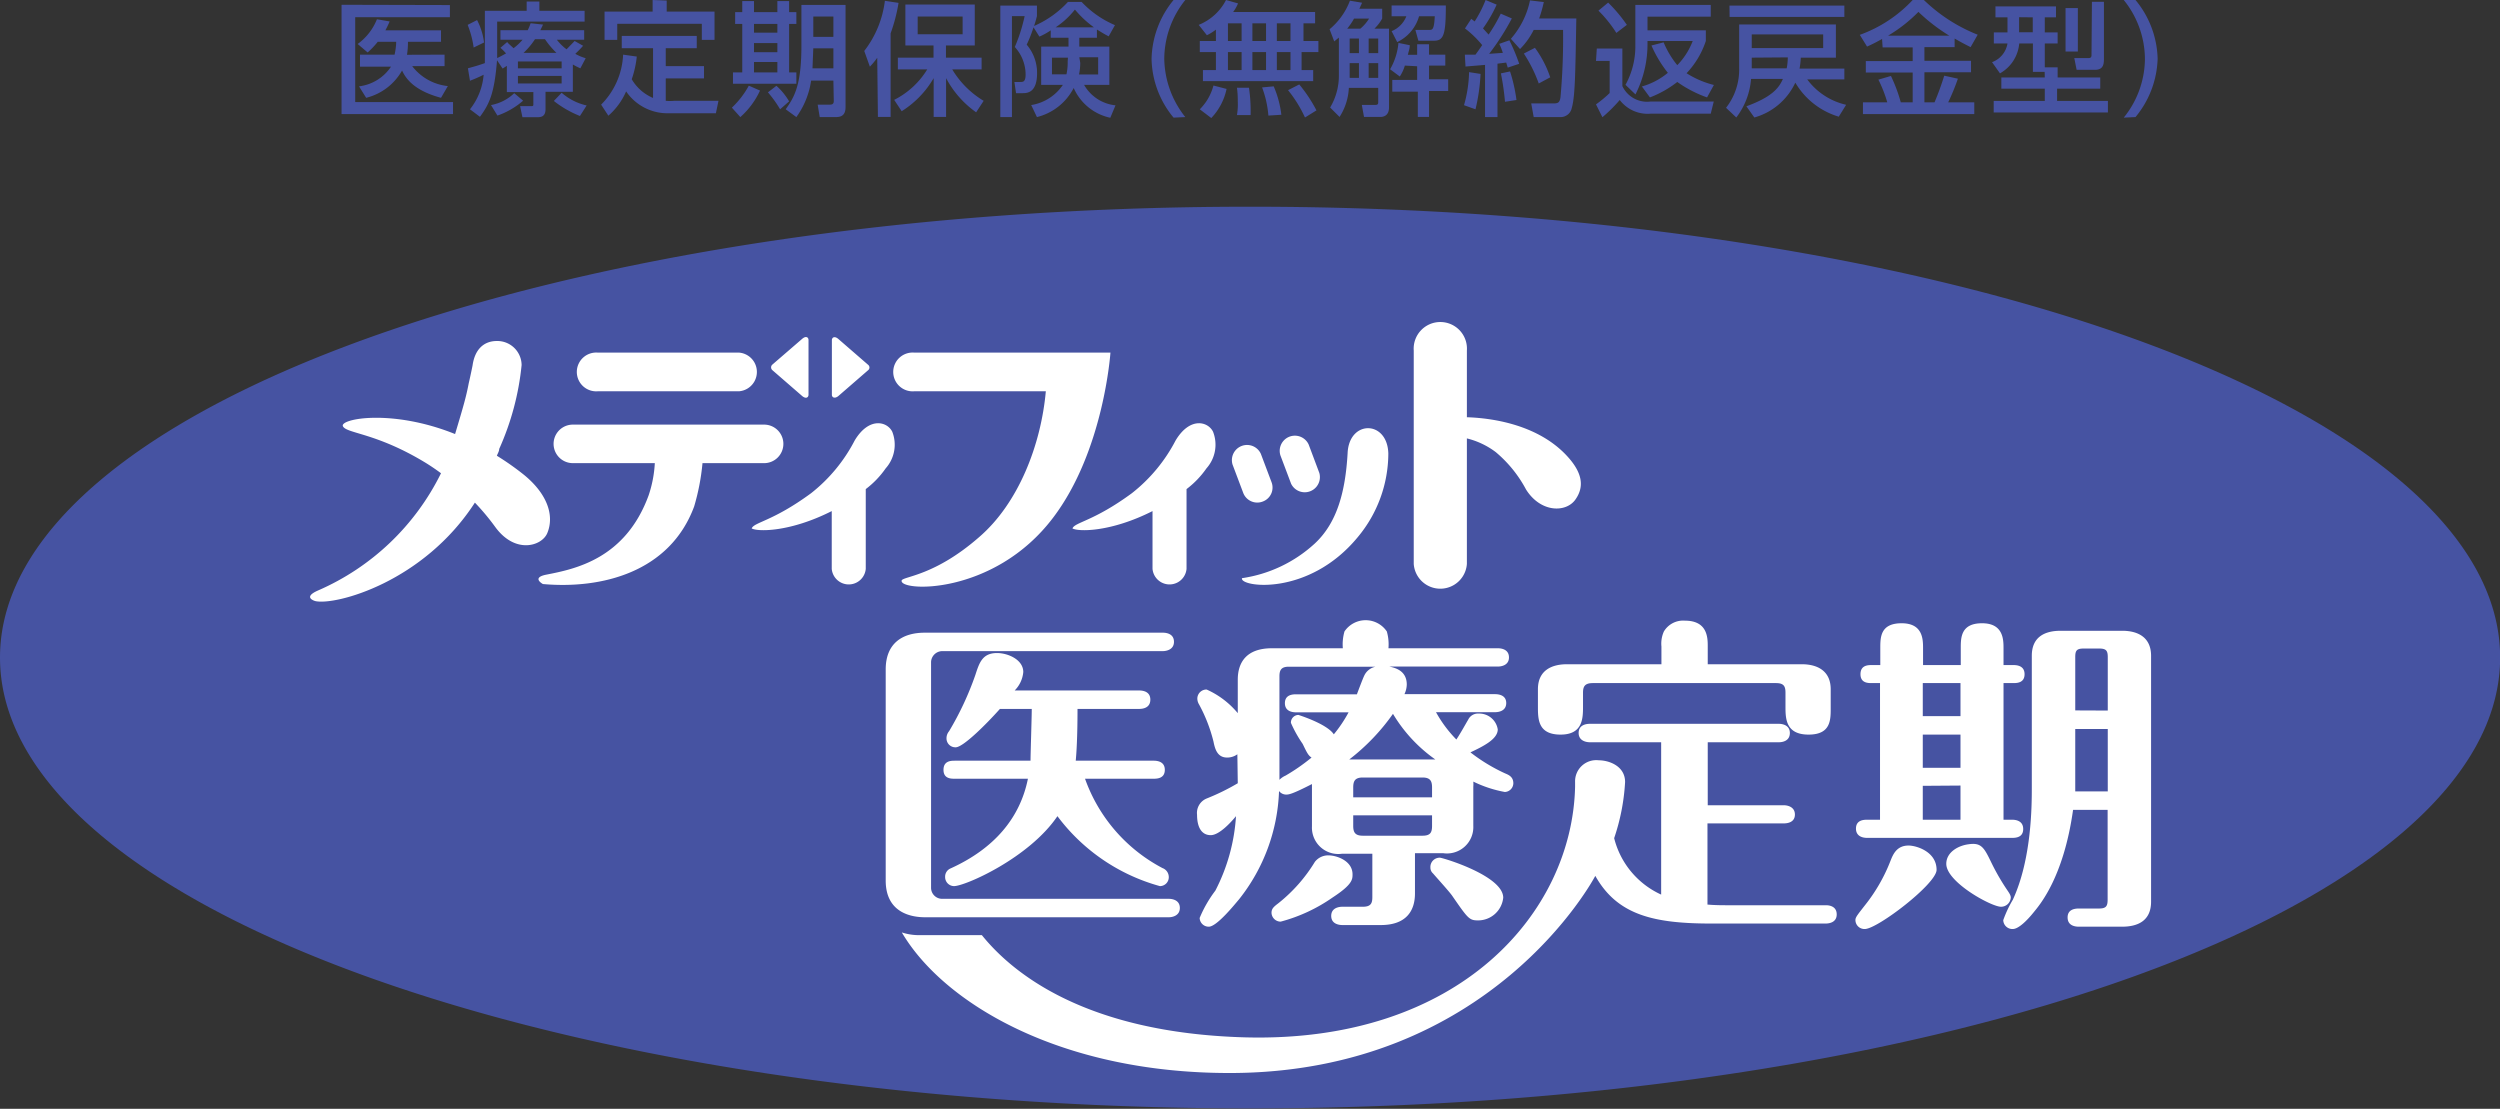
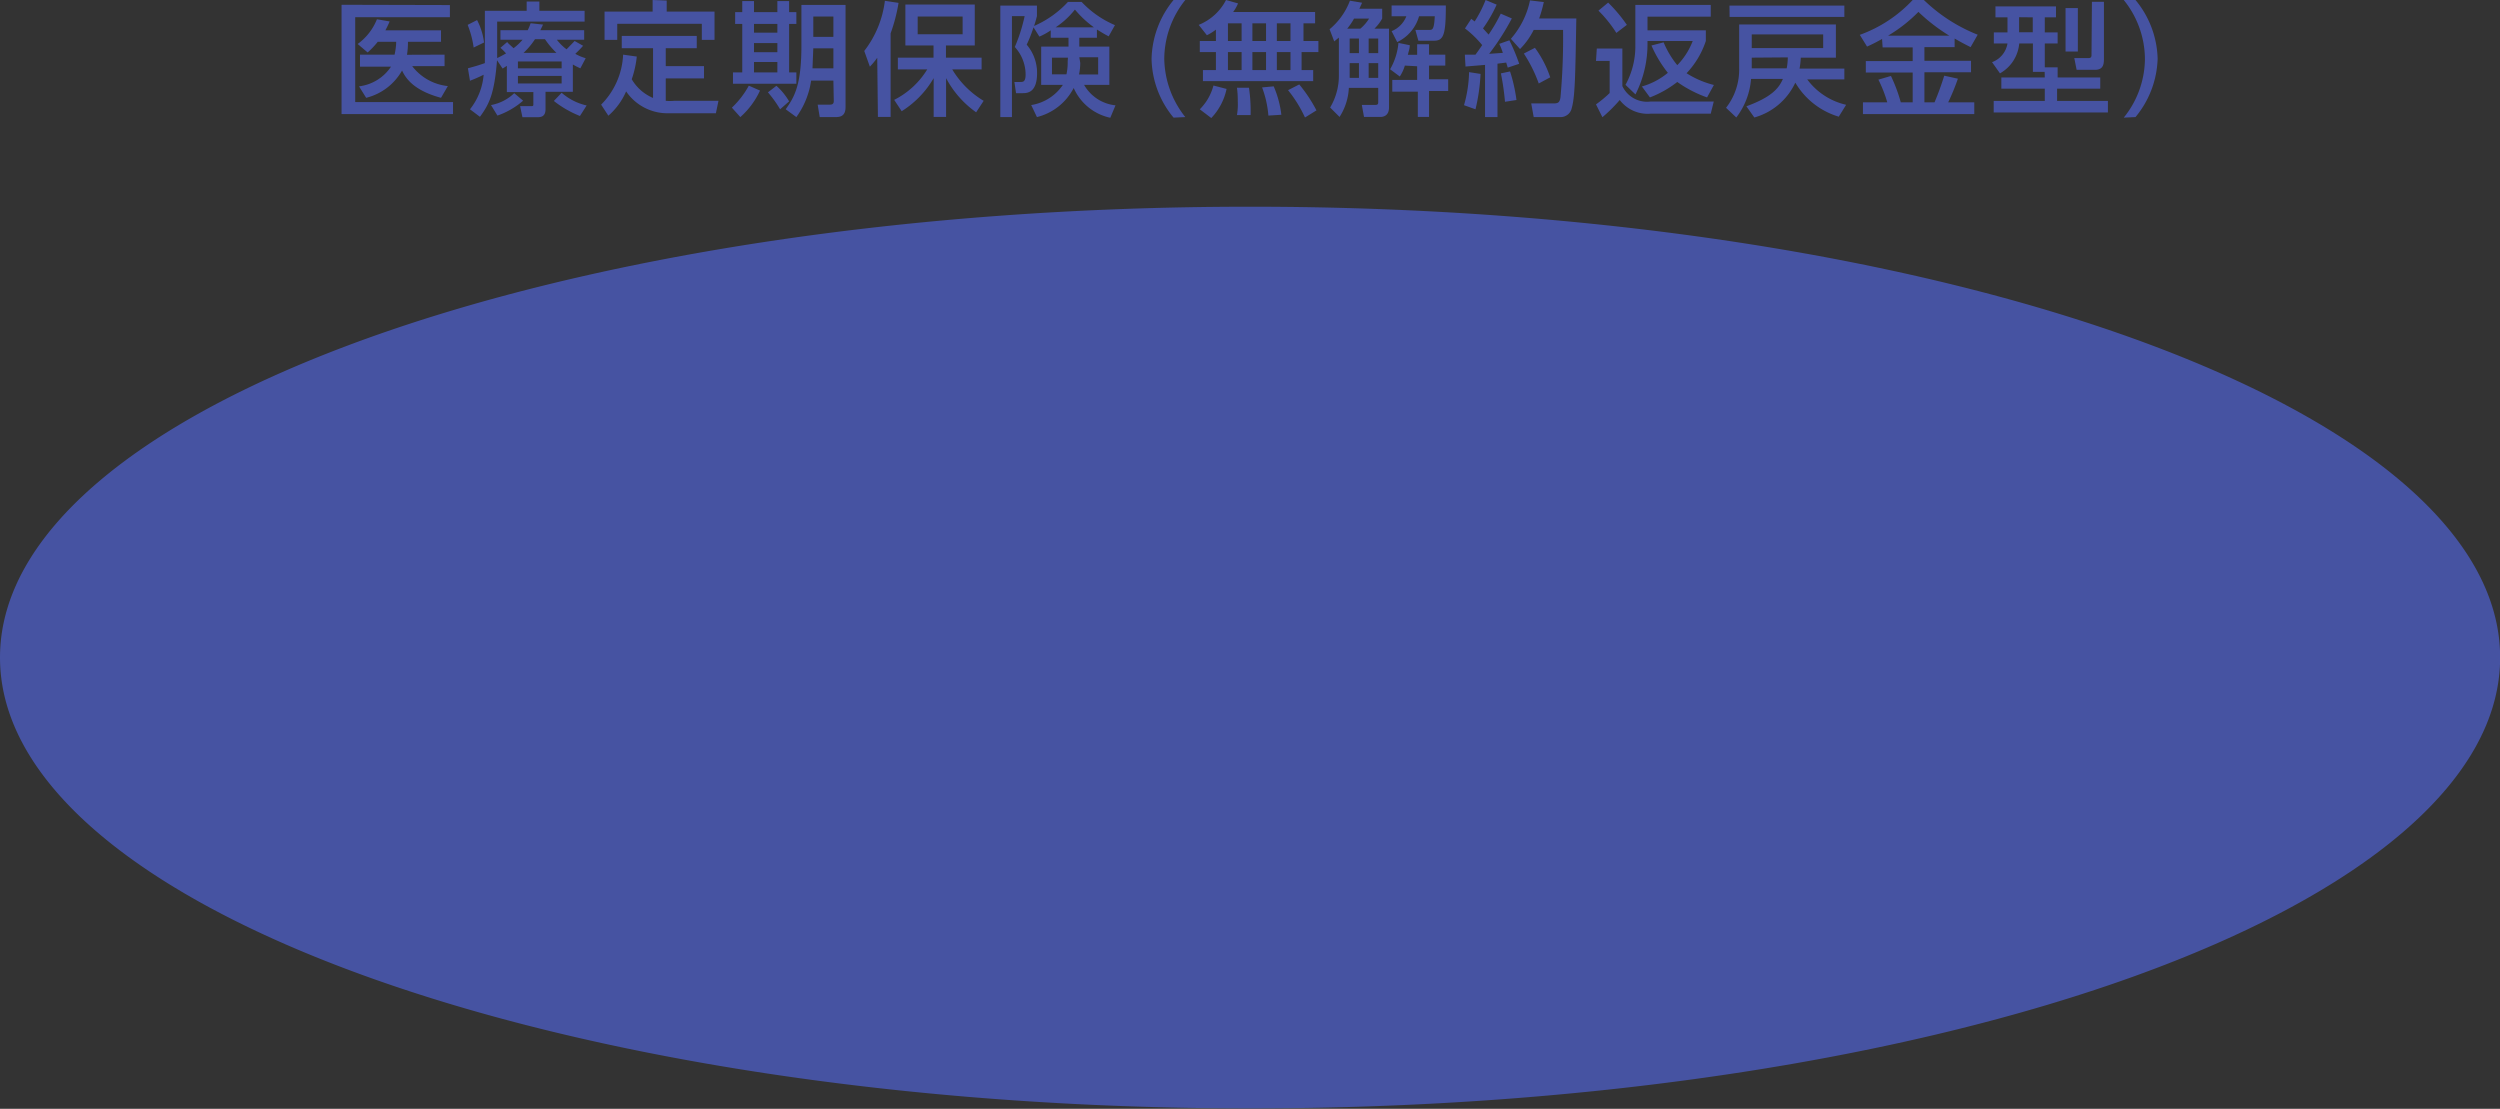
<svg xmlns="http://www.w3.org/2000/svg" viewBox="0 0 182.99 81.16">
  <rect x="0" y="0" width="182.99" height="81.16" fill="#333333" stroke="none" />
  <defs>
    <style>.cls-1{fill:#4653a2;}.cls-2{fill:#fff;}</style>
  </defs>
  <title>logo_medifitIt_01</title>
  <g id="レイヤー_1-2">
    <path class="cls-1" d="M32.93.37v.89h-6.93v6.21h7.16v.88h-8.16v-8zm-.39 3.63v.84h-2.37a3.77 3.77 0 0 0 2.61 1.46l-.5.86c-1.81-.49-2.52-1.27-2.85-2a4.17 4.17 0 0 1-2.63 2l-.52-.84a3.28 3.28 0 0 0 2.34-1.44h-2.27v-.88h2.53a4.59 4.59 0 0 0 .12-.94h-1.35a6.09 6.09 0 0 1-.74.78l-.73-.62a4.12 4.12 0 0 0 1.41-1.81l.93.16c-.11.26-.18.4-.31.65h4.07v.84h-2.42a5.42 5.42 0 0 1-.07.95zM34.92 1.47a4.8 4.8 0 0 1 .51 1.64l-.76.37a7 7 0 0 0-.44-1.66zm2.18 3.35l-.31.2-.41-.61c-.19 2.46-.58 3.23-1.25 4.14l-.73-.55a4.66 4.66 0 0 0 1-2.53 10 10 0 0 1-1 .44l-.15-.91c.68-.19.84-.24 1.24-.38v-3.83h3.06v-.68h.93v.68h3.31v.79h-6.4v2.67c.17-.08.31-.15.65-.34a3.81 3.81 0 0 0-.41-.41l.5-.43c0 .06.31.31.46.46a4.07 4.07 0 0 0 .66-.62h-1.62v-.7h2a4.42 4.42 0 0 0 .21-.51l.91.1-.2.41h3.21v.7h-2a3.6 3.6 0 0 0 .71.7l.59-.61.62.35c-.22.26-.47.49-.57.59a3.28 3.28 0 0 0 .76.32l-.39.74a4.73 4.73 0 0 1-.55-.28v2h-2v1.28c0 .55-.35.58-.61.58h-1.08l-.17-.81h.78c.15 0 .19 0 .19-.13v-.9h-1.94zm1.19 2.55a5.68 5.68 0 0 1-1.88 1.09l-.47-.77a3.32 3.32 0 0 0 1.7-.87zm-.38-2.87v.5h3.2v-.5zm0 1.06v.55h3.2v-.55zm2.82-1.69a6.29 6.29 0 0 1-.84-1h-.73a5.44 5.44 0 0 1-.84 1zm1.72 4.62a7.58 7.58 0 0 1-1.91-1.1l.57-.6a4.16 4.16 0 0 0 1.83.93zM47.8 3.53h-2.29v-.9h5.49v.9h-2.27v1.31h2.8v.9h-2.8v1.64a3.62 3.62 0 0 0 .61 0h3.25l-.19.91h-3.46a3.66 3.66 0 0 1-3.11-1.6 5 5 0 0 1-1.3 1.78l-.53-.81a5.53 5.53 0 0 0 1.61-3.66l1 .14a7.26 7.26 0 0 1-.37 1.66 3.3 3.3 0 0 0 1.56 1.37zm1-3.49v.81h3.5v2.07h-.93v-1.18h-6.19v1.18h-.93v-2.07h3.52v-.85zM55.63 6.63a5.89 5.89 0 0 1-1.44 1.94l-.62-.69a6.39 6.39 0 0 0 1.24-1.61zm-1.3-6.55h.86v.81h1.71v-.81h.86v.81h.53v.86h-.53v3.55h.53v.83h-4.64v-.83h.68v-3.55h-.52v-.86h.52zm.86 1.67v.64h1.71v-.64zm0 1.4v.67h1.71v-.67zm0 1.39v.76h1.71v-.76zm1.64 1.74a4.67 4.67 0 0 1 .93 1.14l-.66.58a8.27 8.27 0 0 0-.89-1.24zm4.17-.38h-1.63a6 6 0 0 1-1.08 2.67l-.78-.57c.64-.91 1.15-1.76 1.15-4.66v-2.98h3.23v7.49c0 .72-.49.72-.77.72h-1.12l-.15-.91h.89c.2 0 .29-.07.29-.27zm-1.47-2.36l-.06 1.46h1.53v-1.46zm0-2.33v1.49h1.47v-1.49zM64.21 4.23a5.31 5.31 0 0 1-.54.65l-.41-1.15a7.49 7.49 0 0 0 1.51-3.67l1 .15a12.27 12.27 0 0 1-.58 2.23v6.12h-.93zm1.24 3.08a6 6 0 0 0 2.42-2.23h-2.15v-.86h2.61v-.89h-2.06v-3h5.08v3h-2.11v.89h2.61v.86h-2.15a6.66 6.66 0 0 0 2.3 2.3l-.55.84a7.16 7.16 0 0 1-2.2-2.5v2.84h-.91v-2.84a7 7 0 0 1-2.34 2.42zm1.72-6.1v1.3h3.29v-1.3zM76.91 2.22a4.76 4.76 0 0 1-.83.46l-.43-.68a10.36 10.36 0 0 1-.5 1.27 3.18 3.18 0 0 1 .76 2.08c0 1.47-.75 1.47-1.08 1.47h-.46l-.12-.82h.42c.22 0 .4 0 .4-.56a3 3 0 0 0-.79-2 12.22 12.22 0 0 0 .72-2.26h-.93v7.39h-.85v-8.16h2.68v.77c-.06.23-.08.33-.21.72a7.33 7.33 0 0 0 2.48-1.76h1a7.23 7.23 0 0 0 2.44 1.7l-.46.82c-.25-.13-.39-.21-.86-.5v.6h-1.29v.65h2.2v2.8h-1.85a3 3 0 0 0 2.3 1.5l-.38.91a3.79 3.79 0 0 1-2.68-2.18 4.15 4.15 0 0 1-2.69 2.13l-.42-.88a3.45 3.45 0 0 0 2.32-1.48h-1.59v-2.8h2v-.65h-1.3zm1.26 2h-1.17v1.22h1.06a4 4 0 0 0 .09-.94zm1.9-2.22a7.61 7.61 0 0 1-1.39-1.3 6.07 6.07 0 0 1-1.41 1.3zm-1 2.6a4.09 4.09 0 0 1-.09.85h1.4v-1.26h-1.38zM85.9 8.61a6.93 6.93 0 0 1-1.61-4.28 7 7 0 0 1 1.61-4.33h.86a6.93 6.93 0 0 0-1.54 4.29 7 7 0 0 0 1.54 4.28zM89 2.17a4 4 0 0 1-.66.41l-.6-.76a3.85 3.85 0 0 0 2-1.82l.88.25a2.94 2.94 0 0 1-.36.63h6v.83h-.85v1.29h1.09v.81h-1.23v1.32h.85v.81h-8.07v-.81h.95v-1.32h-1.18v-.81h1.18zm.78 4.34a4.37 4.37 0 0 1-1.12 2.13l-.84-.64a3.83 3.83 0 0 0 1-1.74zm.1-4.8v1.29h1v-1.29zm0 2.1v1.32h1v-1.32zm1.54 2.61a11.9 11.9 0 0 1 .12 2h-1a4.54 4.54 0 0 0 .06-1 6.82 6.82 0 0 0-.06-1zm.25-4.71v1.29h1v-1.29zm0 2.1v1.32h1v-1.32zm1.56 2.51a7.43 7.43 0 0 1 .56 2.08l-.95.06a7.47 7.47 0 0 0-.46-2.06zm.23-4.61v1.29h1v-1.29zm0 2.1v1.32h1v-1.32zm1.64 2.37a10.66 10.66 0 0 1 1.26 1.9l-.84.52a9.42 9.42 0 0 0-1.24-2zM98 2.75l-.34.28-.34-.89a5 5 0 0 0 1.49-2.09l.89.15-.2.44h1.67v.72a3.11 3.11 0 0 1-.57.74h1.07v5.77c0 .65-.48.69-.62.69h-1.21l-.16-.88h.94c.14 0 .26 0 .26-.18v-1.07h-2.15a4.29 4.29 0 0 1-.68 2.13l-.69-.69a4.55 4.55 0 0 0 .64-2.4zm1.57-.65a3 3 0 0 0 .64-.74h-1.1a4.85 4.85 0 0 1-.5.74zm-.78.72v1.07h.68v-1.07zm0 1.8v1.08h.68v-1.08zm1.39-1.8v1.07h.7v-1.07zm0 1.8v1.08h.7v-1.08zm2.65.18a3 3 0 0 1-.37.8l-.71-.53a4.68 4.68 0 0 0 .61-1.93l.83.17c0 .25-.08.43-.14.7h.68v-.77h.87v.76h1.19v.8h-1.19v1h1.4v.86h-1.4v1.9h-.82v-1.85h-1.87v-.86h1.82v-1zm3-4.4c0 2.11-.15 2.58-.86 2.58h-1.15l-.22-.79h1c.25 0 .37 0 .42-1h-1.15a3 3 0 0 1-1.6 1.89l-.41-.8a1.94 1.94 0 0 0 1.08-1.09h-1.08v-.79zM107.22 4h.78c.11-.15.25-.34.49-.7a7.64 7.64 0 0 0-1.26-1.22l.46-.7.25.19a9 9 0 0 0 .8-1.57l.81.34a10.14 10.14 0 0 1-1 1.74l.41.45a11.68 11.68 0 0 0 .89-1.53l.81.35a17.81 17.81 0 0 1-1.66 2.59l1-.07a4.33 4.33 0 0 0-.26-.66l.74-.26a13.68 13.68 0 0 1 .72 1.72l-.84.28-.11-.37-.64.08v3.91h-.91v-3.82l-1.43.12zm1.15 1.41a13.72 13.72 0 0 1-.37 2.59l-.84-.3a9.45 9.45 0 0 0 .37-2.42zm2.16-.18a11.77 11.77 0 0 1 .47 2.09l-.84.13a18.87 18.87 0 0 0-.3-2.08zm2.47-5.08a9.15 9.15 0 0 1-.34 1.2h2.72c-.07 4.24-.1 5.74-.33 6.54a.83.83 0 0 1-.79.68h-2l-.18-1h1.64c.35 0 .44-.09.5-.43a48.07 48.07 0 0 0 .19-4.95h-2.15a5.34 5.34 0 0 1-1 1.4l-.67-.75a6.14 6.14 0 0 0 1.4-2.81zm-.65 3.35a7.79 7.79 0 0 1 1.12 2.16l-.84.45a10.38 10.38 0 0 0-1.09-2.19zM116.88 3.55h1.87v2.75a2 2 0 0 0 2.08 1.13h4.61l-.22.89h-4.39a2.56 2.56 0 0 1-2.27-1 11.42 11.42 0 0 1-1.27 1.26l-.47-.94a8.5 8.5 0 0 0 1-.83v-2.35h-1zm.83-3.36a11.17 11.17 0 0 1 1.37 1.63l-.77.59a9.14 9.14 0 0 0-1.31-1.63zm4.06 2.91a6.68 6.68 0 0 0 1 1.67 5.16 5.16 0 0 0 1.13-1.77h-3.31v.16a8.1 8.1 0 0 1-.88 3.75l-.73-.7a5.87 5.87 0 0 0 .72-2.94v-2.91h5.52v.86h-4.63v1h4.27v.78a6.3 6.3 0 0 1-1.41 2.36 6.77 6.77 0 0 0 2 .86l-.5.91a8.79 8.79 0 0 1-2.18-1.13 7.73 7.73 0 0 1-2 1.13l-.59-.8a5.19 5.19 0 0 0 1.9-1 8.89 8.89 0 0 1-1.2-2zM134.59 8.54a5.51 5.51 0 0 1-3.18-2.49 4.71 4.71 0 0 1-3 2.55l-.58-.82c1.91-.7 2.39-1.36 2.67-2h-2.33a5.32 5.32 0 0 1-1.08 2.82l-.75-.71a4.53 4.53 0 0 0 .96-2.89v-3.21h7.08v2.43h-2.57a5.9 5.9 0 0 1-.09.8h3.28v.79h-2.72a4.89 4.89 0 0 0 2.85 1.86zm-8-8.13h8.41v.83h-8.4zm1.63 2.11v1h5.23v-1zm0 1.7v.78h2.56a4.38 4.38 0 0 0 .08-.8zM137.76 2.85a11.57 11.57 0 0 1-1.1.56l-.53-.86a9.84 9.84 0 0 0 3.87-2.55h.82a12 12 0 0 0 3.94 2.54l-.52.91c-.25-.13-.53-.26-1.17-.63v.63h-2.21v1h3.41v.84h-3.41v2.2h.74a20.72 20.72 0 0 0 .71-1.95l1 .22a16.24 16.24 0 0 1-.71 1.73h1.91v.86h-8.15v-.86h1.78a9.52 9.52 0 0 0-.65-1.66l.92-.27a11.57 11.57 0 0 1 .72 1.93h.87v-2.18h-3.43v-.84h3.43v-1h-2.2zm4.92-.24a13.12 13.12 0 0 1-2.26-1.74 10.84 10.84 0 0 1-2.22 1.74zM149.66 5.26h-.86v-2.08h-1a2.78 2.78 0 0 1-1.41 2.19l-.58-.82a1.76 1.76 0 0 0 1.13-1.37h-1v-.81h1v-1.1h-.88v-.8h4.43v.8h-.82v1.1h.94v.81h-.94v1.75h.94v.74h3.12v.82h-3.16v.9h3.72v.84h-8.36v-.84h3.74v-.9h-3.18v-.82h3.18zm-1.87-4v1.1h1v-1.09zm3.4-.67h.9v3.18h-.9zm1.93-.46h.88v4.12c0 .37 0 .86-.65.86h-1.35l-.17-.86h1.06c.2 0 .2-.15.2-.24zM155.45 8.61a6.91 6.91 0 0 0 1.55-4.28 6.92 6.92 0 0 0-1.55-4.33h.86a7 7 0 0 1 1.62 4.29 7 7 0 0 1-1.62 4.28zM183 48.13c0 18.24-41 33-91.49 33s-91.51-14.76-91.51-33 41-33 91.5-33 91.5 14.76 91.5 33z" />
-     <path class="cls-2" d="M90.57 55.21a1.26 1.26 0 0 1-.75.24c-.72 0-.89-.63-1-1.18a11.42 11.42 0 0 0-1.06-2.72.83.83 0 0 1-.12-.43.67.67 0 0 1 .68-.65 6.29 6.29 0 0 1 2.28 1.73v-2.45c0-1.25.62-2.3 2.5-2.3h5.19a3.44 3.44 0 0 1 .12-1.23 1.87 1.87 0 0 1 3.1 0 3.44 3.44 0 0 1 .12 1.23h8c.29 0 .82.09.82.67s-.56.67-.82.67h-7.93c.45.1 1.27.31 1.27 1.32a1.75 1.75 0 0 1-.17.7h6.63c.27 0 .82.07.82.65s-.55.67-.82.67h-4.32a9.21 9.21 0 0 0 1.49 2c.31-.46.74-1.25.86-1.44a.79.79 0 0 1 .77-.46 1.37 1.37 0 0 1 1.4 1.16c0 .72-1.09 1.25-2 1.68a12.75 12.75 0 0 0 2.54 1.54c.27.11.6.26.6.72a.65.65 0 0 1-.62.64 8.81 8.81 0 0 1-2.31-.76 2.36 2.36 0 0 1 0 .38v2.86a1.93 1.93 0 0 1-2.21 2h-2.06v2.95c0 1.28-.65 2.31-2.5 2.31h-2.81c-.24 0-.82-.07-.82-.67s.58-.67.82-.67h1.49c.58 0 .7-.24.7-.7v-3.18h-2.22a1.93 1.93 0 0 1-2.2-2v-3.1c-1.5.77-1.71.77-1.9.77a.66.66 0 0 1-.51-.26 13.46 13.46 0 0 1-2.93 7.93c-.34.4-1.63 2-2.21 2a.66.66 0 0 1-.67-.64 9 9 0 0 1 1.15-2 13.7 13.7 0 0 0 1.51-5.45c-.31.38-1.2 1.39-1.85 1.39s-1-.55-1-1.49a1.14 1.14 0 0 1 .72-1.2 16.4 16.4 0 0 0 2.26-1.11zm2.5 11.6c0-.33.21-.47.53-.72a11.46 11.46 0 0 0 2.64-3 1.22 1.22 0 0 1 1-.48c.59 0 1.76.39 1.76 1.39 0 .36 0 .74-1.44 1.68a12 12 0 0 1-3.82 1.78.67.67 0 0 1-.67-.65zm.58-9.73a1.41 1.41 0 0 1 .45-.31 14.2 14.2 0 0 0 1.9-1.32c-.24-.15-.34-.36-.65-1a9.07 9.07 0 0 1-.86-1.54.56.56 0 0 1 .55-.58s2.09.65 2.59 1.42a9.75 9.75 0 0 0 1.08-1.61h-3.84c-.24 0-.82-.05-.82-.67s.56-.65.82-.65h4.45c.07-.19.43-1.15.53-1.35a1.17 1.17 0 0 1 .84-.67h-6.35c-.55 0-.69.24-.69.7zm11.41-1.49a10.92 10.92 0 0 1-3.1-3.34 15.34 15.34 0 0 1-3.2 3.34zm-.24 2.77v-.72c0-.46-.12-.73-.7-.73h-4.37c-.58 0-.7.27-.7.73v.72zm-5.77 1.32v.77c0 .45.12.72.7.72h4.37c.58 0 .7-.24.7-.72v-.77zm6.35 3.1c.19 0 4.63 1.32 4.63 2.93a1.85 1.85 0 0 1-1.85 1.66c-.64 0-.74-.15-1.87-1.78-.19-.29-1.13-1.32-1.42-1.66a.56.56 0 0 1-.19-.43.68.68 0 0 1 .7-.72zM114.23 53.77c1.64 0 1.64-1.22 1.64-2.07v-1c0-.46.14-.7.72-.7h13.41c.57 0 .69.24.69.7v1c0 .87 0 2.07 1.69 2.07s1.62-1.15 1.62-2.07v-1.25c0-1.29-.9-1.83-2.12-1.83h-6.88v-1.3c0-.62 0-1.89-1.67-1.89a1.64 1.64 0 0 0-1.54.79 2.16 2.16 0 0 0-.18 1.1v1.3h-6.92c-1.06 0-2.12.41-2.12 1.83v1.25c0 .94 0 2.07 1.66 2.07zM133.66 66.26h-7.07c-.5 0-1.08 0-1.61-.05v-5.94h5.58c.29 0 .82-.08.82-.65s-.55-.68-.82-.68h-5.56v-4.61h5.2c.29 0 .81-.1.81-.68s-.55-.67-.81-.67h-13.83c-.29 0-.82.09-.82.67s.56.68.82.68h5.22v11.15a6.19 6.19 0 0 1-3.44-4.13 15.34 15.34 0 0 0 .8-4.11c0-1.18-1.19-1.59-1.93-1.59a1.55 1.55 0 0 0-1.73 1.59v.35c-.21 9.18-8.44 18.77-24.18 18.34-11.66-.33-17-4.7-19.24-7.48h-4.57a4.1 4.1 0 0 1-1.29-.2c2.99 5.09 11.45 10.29 23.99 10.29 19.13 0 26.68-14.26 26.77-14.43 1.63 2.91 4.35 3.49 8.53 3.49h8.32c.29 0 .82-.09.82-.67s-.51-.67-.78-.67zM136.5 68a.66.66 0 0 1-.69-.67c0-.2.21-.44.69-1.06a12.41 12.41 0 0 0 1.88-3.27c.19-.48.46-1.11 1.32-1.11.56 0 2.05.44 2.05 1.78 0 1.02-4.33 4.33-5.25 4.33zm1.11-8v-10h-.61c-.26 0-.82 0-.82-.65s.53-.67.82-.67h.63v-1.23c0-.8 0-1.83 1.56-1.83s1.57 1.18 1.57 1.83v1.23h2.76v-1.23c0-.77 0-1.83 1.56-1.83s1.57 1.2 1.57 1.83v1.23h.72c.29 0 .82.06.82.67s-.51.65-.8.65h-.74v10h.62c.29 0 .82.08.82.68s-.5.65-.82.65h-10.6c-.26 0-.82-.07-.82-.68s.53-.65.82-.65zm3.13-10v2.42h2.76v-2.42zm0 3.77v2.43h2.76v-2.43zm0 3.75v2.48h2.76v-2.5zm5 5.58a16.28 16.28 0 0 0 1.08 1.9c.24.36.36.51.36.7a.71.71 0 0 1-.72.67c-.7 0-4-1.8-4-3.14 0-.85.87-1.33 1.61-1.43.93-.14 1.14.2 1.67 1.3zm6-3.82c-.7 5-2.48 7-2.91 7.53s-1.07 1.19-1.5 1.19a.67.67 0 0 1-.7-.65 8.42 8.42 0 0 1 .7-1.49c1.39-3 1.39-6.95 1.39-8.25v-9.61c0-1.42 1-1.83 2.11-1.83h4.5c1.23 0 2.12.53 2.12 1.83v18c0 1.42-1 1.83-2.12 1.83h-3.17c-.29 0-.82-.08-.82-.68s.55-.65.82-.65h1.47c.52 0 .64-.16.64-.65v-6.57zm2.54-1.35v-4.57h-2.38v4.57zm0-5.92v-3.91c0-.48-.12-.63-.64-.63h-1.11c-.53 0-.63.15-.63.63v3.9zM68.15 65a.81.81 0 0 0 .79.79h16.61c.28 0 .81.1.81.67s-.55.68-.81.68h-17.84c-1 0-2.88-.32-2.88-2.69v-15.45c0-1.92 1.23-2.69 2.86-2.69h17.42c.31 0 .82.1.82.67s-.55.68-.82.68h-16.17a.83.83 0 0 0-.79.79zm11.27-8a11.87 11.87 0 0 0 5.67 6.54.7.7 0 0 1 .46.65.65.65 0 0 1-.65.67 14 14 0 0 1-7.5-5.12c-2.07 3.06-6.75 5.12-7.57 5.12a.66.66 0 0 1-.65-.67.65.65 0 0 1 .41-.63c3.17-1.44 5.07-3.67 5.65-6.56h-5.36c-.27 0-.82 0-.82-.65s.53-.67.82-.67h5.55c0-.48.09-3.17.09-3.79h-2.33c-1 1.12-2.69 2.81-3.24 2.81a.65.65 0 0 1-.67-.65.8.8 0 0 1 .19-.53 22.25 22.25 0 0 0 1.92-4.11c.29-.89.51-1.61 1.59-1.61.79 0 1.92.48 1.92 1.39a2.18 2.18 0 0 1-.63 1.35h9.11c.27 0 .82.07.82.67s-.53.68-.82.68h-4.51c0 2.09-.08 3.29-.13 3.79h5.7c.29 0 .82.07.82.67s-.51.65-.8.65zM38.18 26.72a19.72 19.72 0 0 1-1.64 6.14c0 .17-.11.33-.17.5a19.86 19.86 0 0 1 2 1.41c1.73 1.42 2.21 3 1.69 4.25-.39.95-2.35 1.57-3.82-.46a17.14 17.14 0 0 0-1.48-1.77c-3.76 5.82-10.17 7.53-11.67 7.21 0 0-1-.26.19-.78a18.06 18.06 0 0 0 9-8.58c-.35-.26-.7-.5-1.07-.73-3.65-2.24-5.85-2.17-6.11-2.71s3.56-1.3 8.21.57c.6-2 .81-2.72 1-3.72.13-.55.28-1.3.28-1.3.16-1.15.8-1.79 1.78-1.79a1.78 1.78 0 0 1 1.81 1.76zm23.17 2.28l2.19-1.9a.25.25 0 0 0 0-.4l-2.19-1.9c-.28-.23-.46-.09-.46.1v4c0 .17.18.31.46.1zm-2.62 0c.28.22.45.08.45-.11v-4c0-.19-.17-.33-.45-.1l-2.2 1.9a.27.27 0 0 0 0 .4zm-1.39 3.49a1.41 1.41 0 0 0-1.41-1.41h-14a1.41 1.41 0 1 0 0 2.82h6a8.83 8.83 0 0 1-.45 2.35c-1.7 4.66-5.39 5.4-7.48 5.81-1.14.22-.26.69-.26.69 4.26.38 9.28-.84 11.07-5.68a16.48 16.48 0 0 0 .61-3.17h4.47a1.41 1.41 0 0 0 1.45-1.42zm-13.58-3.85h10.34a1.42 1.42 0 0 0 0-2.83h-10.34a1.42 1.42 0 1 0 0 2.83zm70.82 4.61c-2-2.06-5.06-2.64-7.21-2.71v-4.88a1.95 1.95 0 1 0-3.89 0v15.62a1.95 1.95 0 0 0 3.89 0v-9.19a5.79 5.79 0 0 1 2.11 1 9.22 9.22 0 0 1 2.22 2.74c1.07 1.7 2.92 1.71 3.61.74s.52-2.03-.73-3.32zm-15.94-.09c-.16 2.81-.76 5.1-2.41 6.63a10 10 0 0 1-5.32 2.53c-.2.64 4.85 1.39 8.47-3a9.59 9.59 0 0 0 2.24-6.12c-.06-2.46-2.87-2.48-2.98-.04zm-12.59-.92a11.84 11.84 0 0 1-3.2 3.86c-2.8 2.06-4.18 2.12-4.35 2.58.45.25 2.82.27 5.86-1.27v4.23a1.25 1.25 0 0 0 2.49 0v-5.84a6.69 6.69 0 0 0 1.46-1.52 2.6 2.6 0 0 0 .48-2.68c-.37-.75-1.69-1.11-2.74.64zm-23.49 0a11.8 11.8 0 0 1-3.19 3.86c-2.8 2.06-4.18 2.12-4.35 2.58.45.25 2.82.27 5.86-1.27v4.23a1.25 1.25 0 0 0 2.49 0v-5.84a6.69 6.69 0 0 0 1.46-1.52 2.6 2.6 0 0 0 .48-2.68c-.37-.75-1.7-1.11-2.75.64zm31.94 3.16a1.11 1.11 0 0 0 2.07-.78l-.78-2.08a1.11 1.11 0 0 0-2.07.79zm-2.07 1.31a1.09 1.09 0 0 0 .64-1.42l-.78-2.07a1.11 1.11 0 0 0-2.07.79l.78 2.07a1.1 1.1 0 0 0 1.43.63zm-25.51-10.9a1.42 1.42 0 1 0 0 2.83h9.63c-.35 3.91-2 8.21-4.9 10.69-3.22 2.81-5.48 2.85-5.65 3.15-.25.83 6.72 1.16 11.07-4.57 3.73-4.9 4.21-12.1 4.21-12.1z" />
  </g>
</svg>